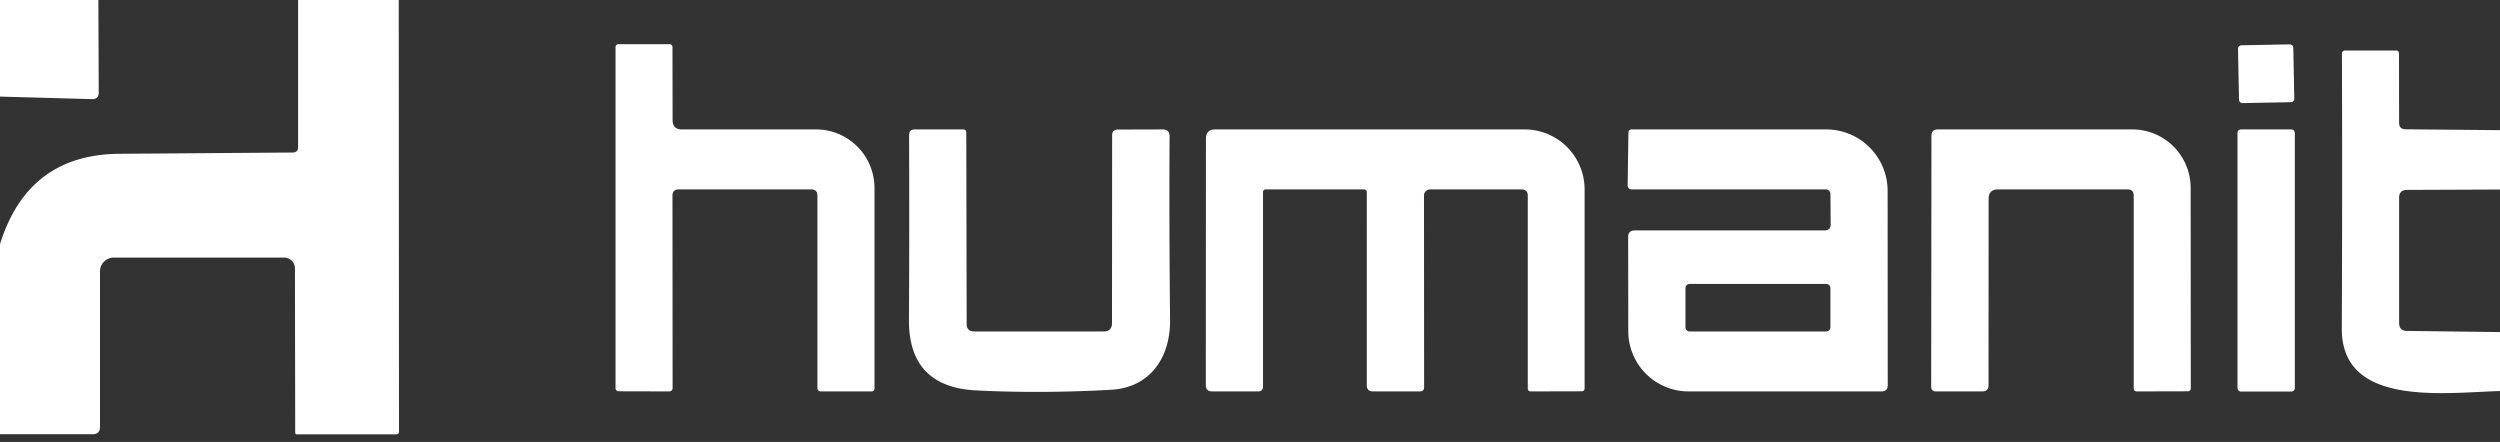
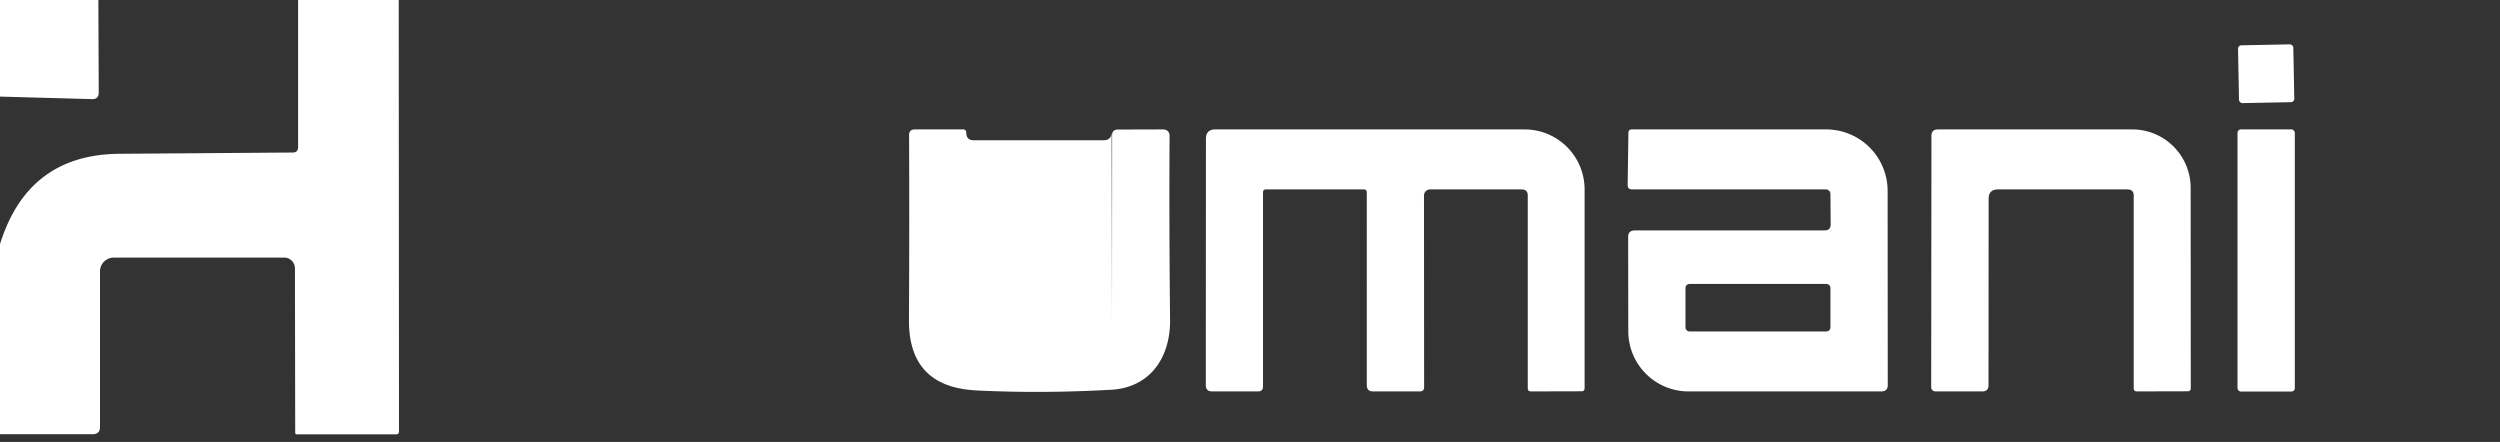
<svg xmlns="http://www.w3.org/2000/svg" viewBox="0 0 198 35">
  <rect x="0" y="0" width="198" height="35" fill="#333333" stroke="none" />
  <path fill="#fff" d="M0 0h7.79l.03 7.32q0 .55-.54.53L0 7.65V0ZM23.61 0h7.97l.02 34.17q0 .23-.23.23h-7.85q-.14 0-.14-.14l-.02-13a.86.85 90 0 0-.85-.86H9.01a1.1 1.09-.3 0 0-1.09 1.09v12.32q0 .58-.58.58H0V19.34q2.21-7.12 9.49-7.16l13.68-.1q.44 0 .44-.44V0Z" />
  <rect width="4.38" height="4.58" x="-2.19" y="-2.29" fill="#fff" rx=".26" transform="rotate(-1.1 393.92 -9345.38)" />
-   <path fill="#fff" d="M54.01 10.25h10.62a4.64 4.63 89.9 0 1 4.63 4.63v15.86q0 .26-.25.26h-4.02a.26.25-90 0 1-.25-.26V15.5q0-.5-.49-.5H53.76q-.5 0-.5.49l.01 15.25a.26.26 0 0 1-.26.26L49 30.99a.25.24 0 0 1-.25-.24v-27q0-.25.25-.25h4.01q.25 0 .25.26l.01 5.75q0 .74.74.74ZM198 10.31v4.7l-7.37.03q-.62 0-.62.63v9.91q0 .62.62.63l7.37.09v4.67c-4.48.13-12.56 1.28-12.53-4.96q.05-11.07.01-21.73 0-.28.28-.28h3.99q.25 0 .25.25l.01 5.48q0 .5.5.51l7.49.07Z" />
  <rect width="4.54" height="20.76" x="177.21" y="10.25" fill="#fff" rx=".26" />
-   <path fill="#fff" d="m88.07 25.59.01-14.88q0-.45.46-.45l3.53-.01q.57 0 .56.56-.04 6.92.04 14.52c.03 2.93-1.53 5.36-4.67 5.54q-5.58.31-10.7.05-5.35-.28-5.31-5.6.04-7.36.01-14.61 0-.46.45-.46h3.82q.26 0 .26.27l.03 15.14q.01.59.6.59h10.25q.66 0 .66-.66ZM108.25 15.25q0-.25-.25-.25h-7.73q-.24 0-.24.24v15.37q0 .39-.39.39H96q-.5 0-.5-.5l.01-19.5q0-.75.74-.75h24.5A4.75 4.75 0 0 1 125.5 15v15.74q0 .25-.24.25l-4.01.01q-.25 0-.25-.25V15.5q0-.5-.5-.5h-7.24a.49.48 90 0 0-.48.49l.01 15.17q0 .34-.33.34h-3.71q-.5 0-.5-.5V15.25ZM144.5 18.25q.5 0 .49-.5l-.02-2.39a.37.36 89.2 0 0-.36-.36h-15.35q-.35 0-.35-.36l.06-4.13q.01-.26.27-.26h15.39a4.87 4.87 0 0 1 4.87 4.87l.01 15.38q0 .5-.51.5h-15.27a4.77 4.77 0 0 1-4.77-4.77l-.01-7.46q0-.52.53-.52h15.02Zm.47 4.56a.32.32 0 0 0-.32-.32h-10.84a.32.32 0 0 0-.32.32v3.12a.32.32 0 0 0 .32.32h10.84a.32.32 0 0 0 .32-.32v-3.12ZM157.5 15.75l-.01 14.75q0 .5-.49.5h-3.72a.34.33 90 0 1-.33-.34l.02-19.9q0-.51.52-.51h15.39a4.63 4.62-90 0 1 4.62 4.63l.01 15.86q0 .25-.25.25l-4.01.01q-.26 0-.26-.25V15.49q0-.49-.5-.49h-10.24q-.75 0-.75.75Z" />
+   <path fill="#fff" d="m88.07 25.59.01-14.88q0-.45.46-.45l3.53-.01q.57 0 .56.56-.04 6.92.04 14.52c.03 2.93-1.53 5.36-4.67 5.54q-5.58.31-10.7.05-5.35-.28-5.31-5.6.04-7.36.01-14.61 0-.46.45-.46h3.82q.26 0 .26.27q.01.59.6.59h10.25q.66 0 .66-.66ZM108.25 15.25q0-.25-.25-.25h-7.73q-.24 0-.24.24v15.37q0 .39-.39.39H96q-.5 0-.5-.5l.01-19.5q0-.75.74-.75h24.5A4.75 4.75 0 0 1 125.5 15v15.74q0 .25-.24.25l-4.01.01q-.25 0-.25-.25V15.5q0-.5-.5-.5h-7.24a.49.48 90 0 0-.48.49l.01 15.17q0 .34-.33.34h-3.71q-.5 0-.5-.5V15.25ZM144.5 18.25q.5 0 .49-.5l-.02-2.39a.37.36 89.2 0 0-.36-.36h-15.35q-.35 0-.35-.36l.06-4.13q.01-.26.27-.26h15.39a4.87 4.87 0 0 1 4.87 4.87l.01 15.38q0 .5-.51.5h-15.27a4.77 4.77 0 0 1-4.77-4.77l-.01-7.46q0-.52.53-.52h15.02Zm.47 4.56a.32.32 0 0 0-.32-.32h-10.84a.32.32 0 0 0-.32.32v3.12a.32.32 0 0 0 .32.32h10.84a.32.32 0 0 0 .32-.32v-3.12ZM157.5 15.75l-.01 14.75q0 .5-.49.5h-3.72a.34.33 90 0 1-.33-.34l.02-19.9q0-.51.52-.51h15.39a4.63 4.62-90 0 1 4.62 4.63l.01 15.86q0 .25-.25.25l-4.01.01q-.26 0-.26-.25V15.49q0-.49-.5-.49h-10.24q-.75 0-.75.75Z" />
</svg>